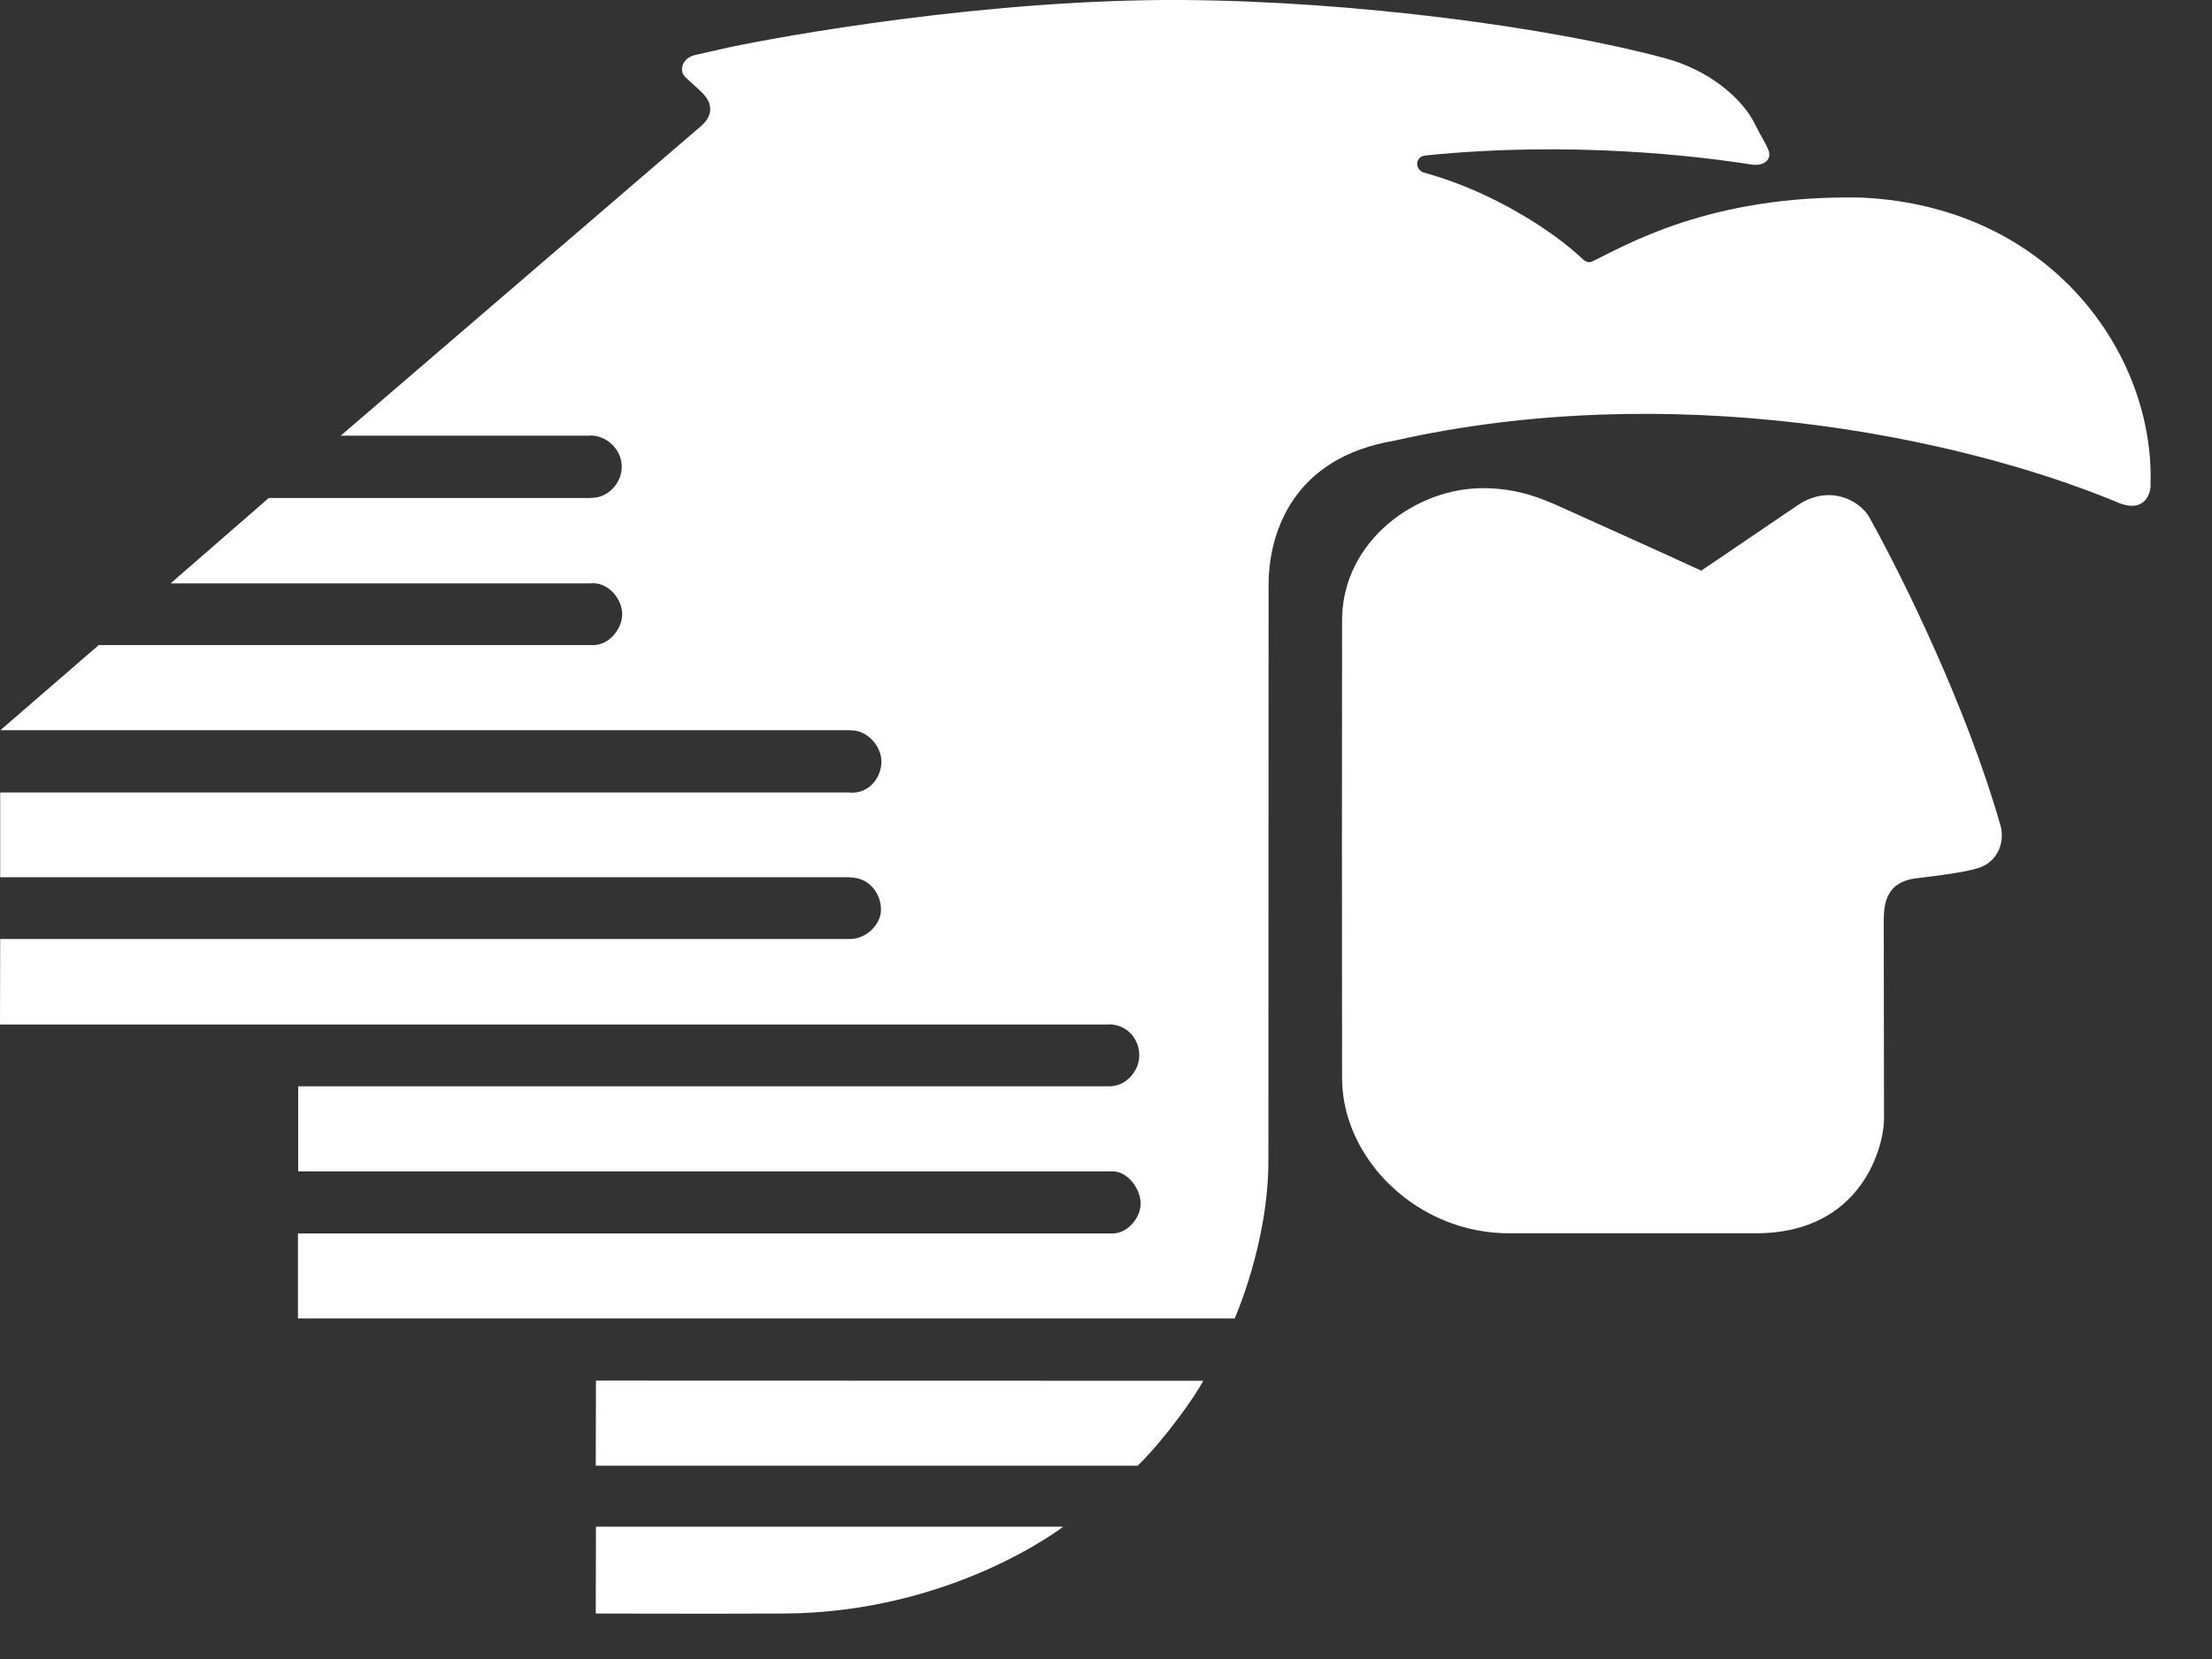
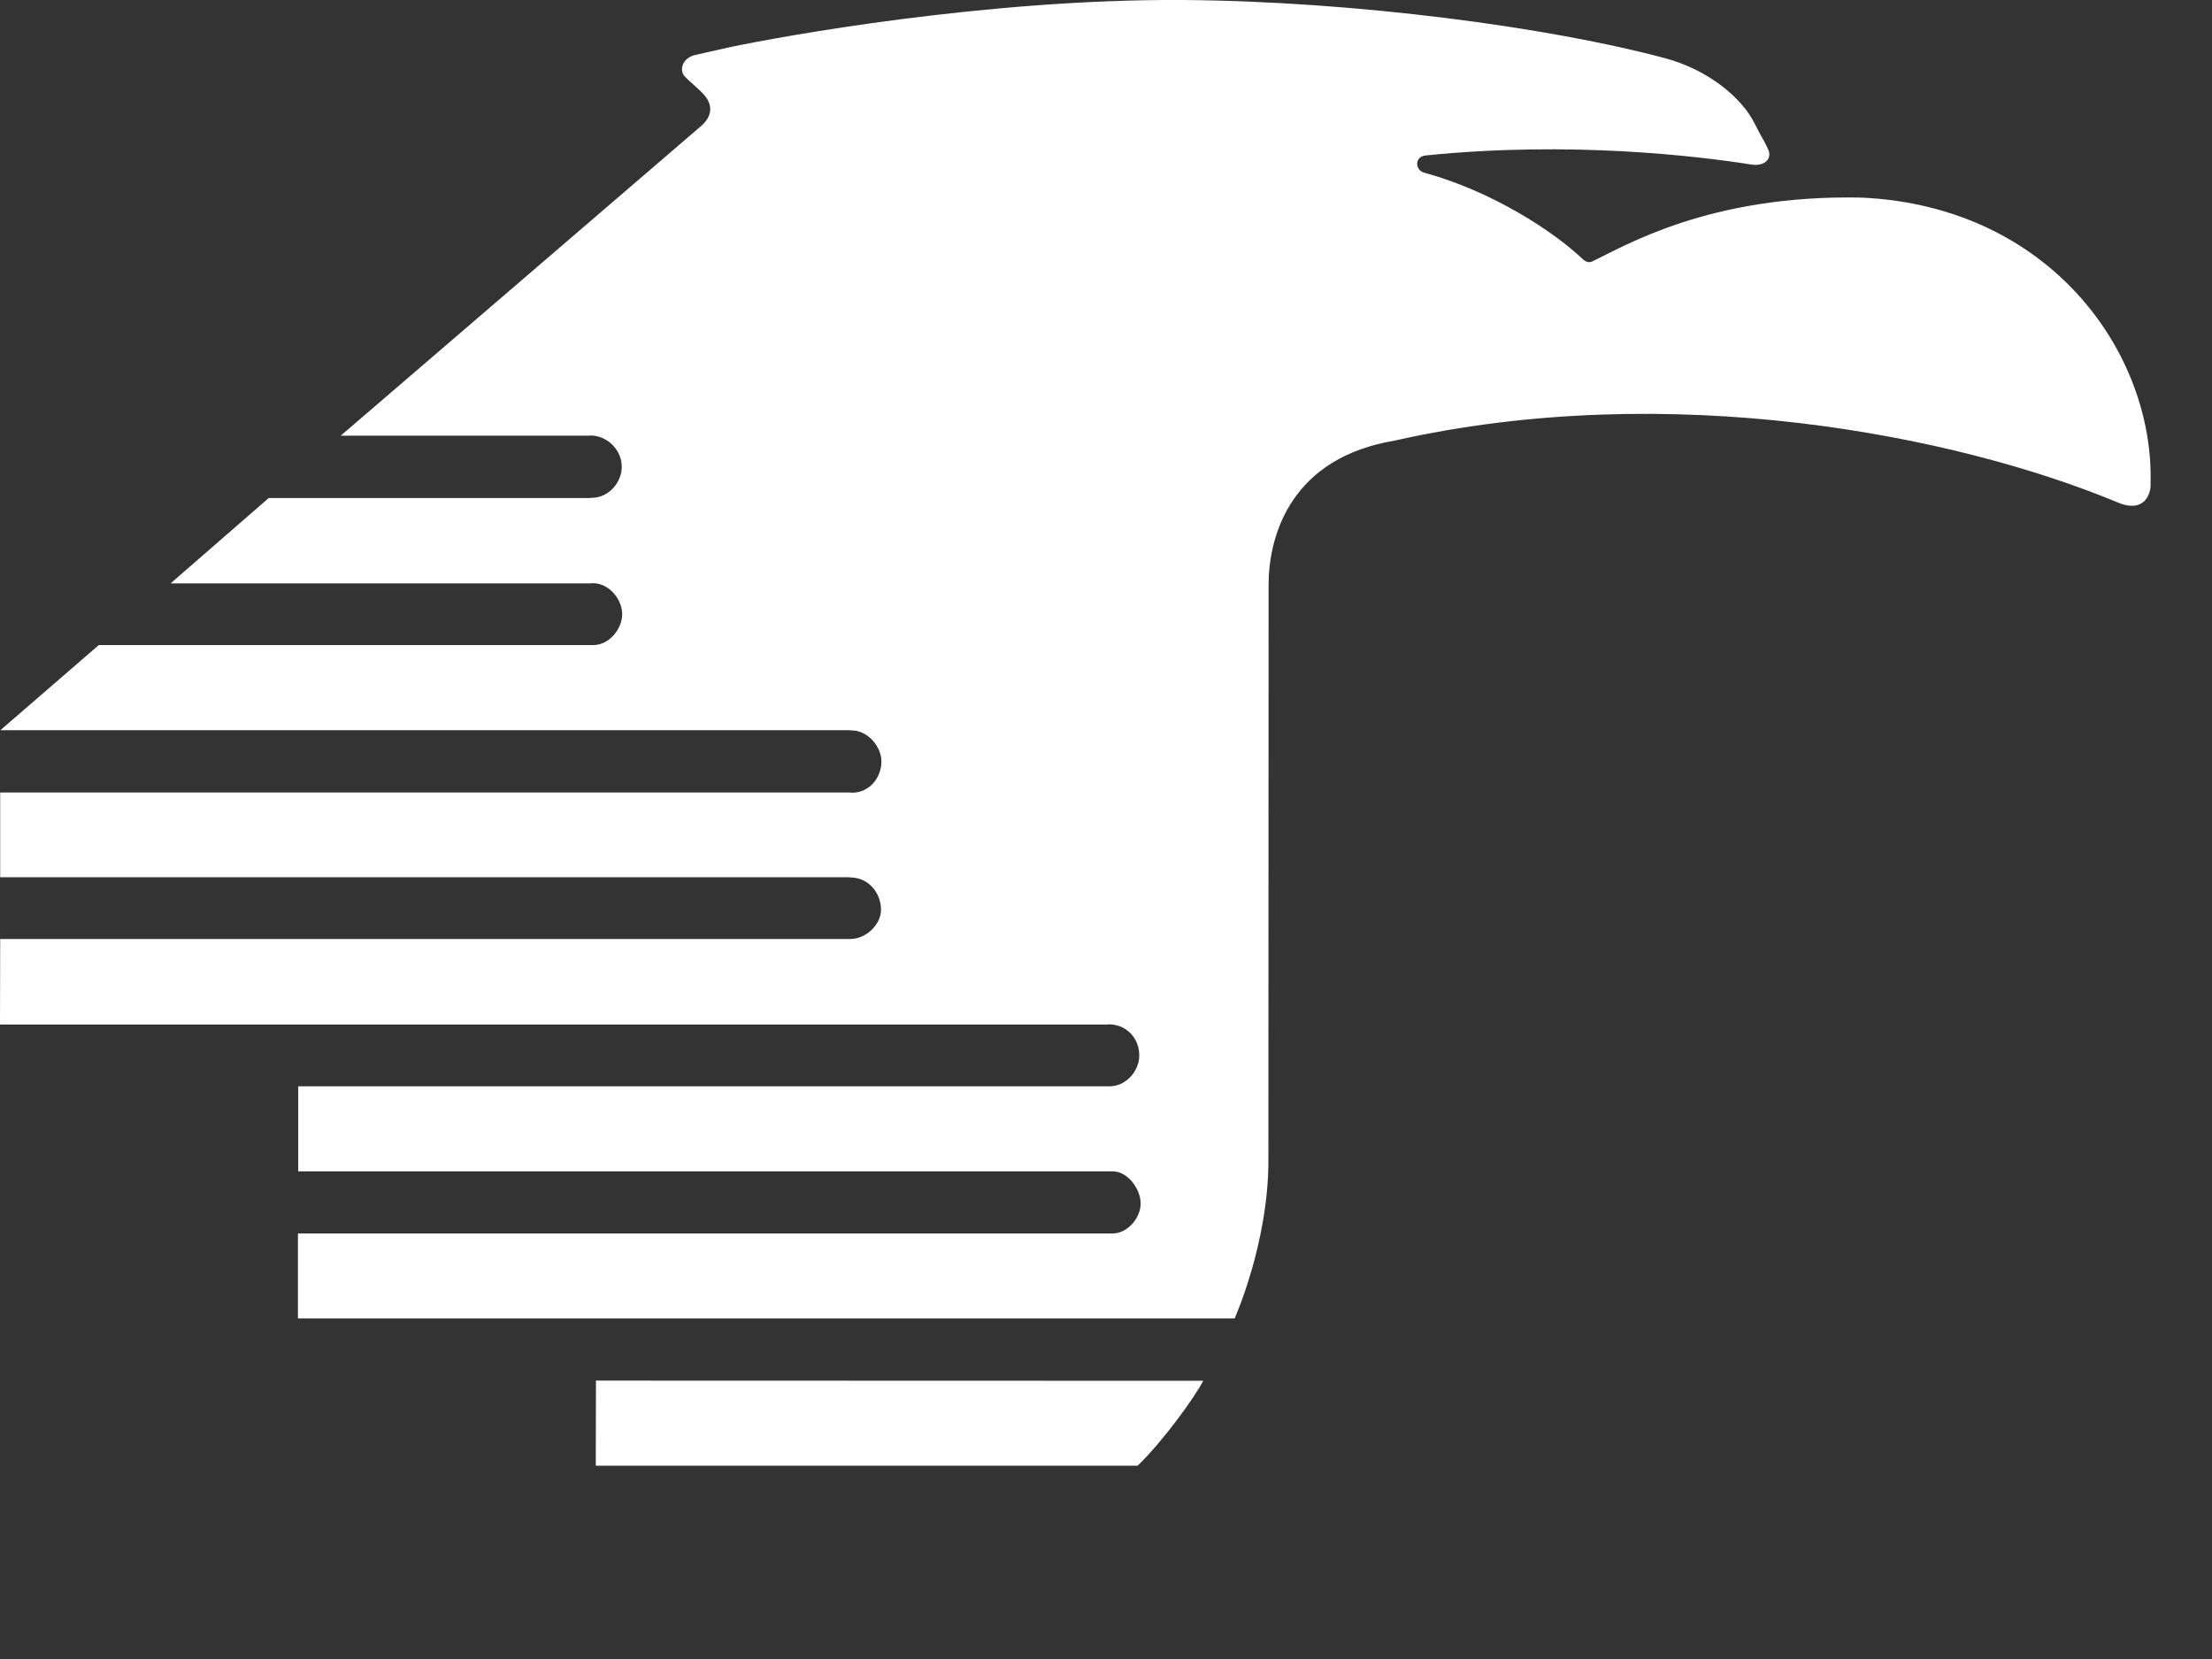
<svg xmlns="http://www.w3.org/2000/svg" width="36" height="27" viewBox="0 0 36 27" fill="none">
  <rect x="0" y="0" width="36" height="27" fill="#333333" stroke="none" />
-   <path d="M24.16 7.945C24.706 7.951 25.081 8.108 25.385 8.244C26.019 8.532 26.759 8.86 27.687 9.287C27.687 9.29 29.187 8.269 29.265 8.217C29.773 7.883 30.264 8.136 30.426 8.424C30.985 9.429 32.013 11.525 32.559 13.44C32.624 13.668 32.546 14.03 32.171 14.135C31.958 14.197 31.583 14.247 31.192 14.293C30.649 14.358 30.658 14.778 30.658 15.032C30.658 15.344 30.662 17.459 30.662 18.18C30.674 18.625 30.319 20.076 28.57 20.072C28.45 20.072 24.555 20.072 24.574 20.072C23.064 20.079 21.849 18.86 21.842 17.558C21.839 16.702 21.839 10.752 21.842 10.084C21.849 8.798 23.058 7.929 24.16 7.945Z" fill="white" />
  <path d="M17.84 20.075H4.849V21.458H20.093C20.093 21.458 20.643 20.236 20.643 18.888C20.643 18.817 20.646 9.518 20.646 9.518C20.646 8.779 20.959 7.533 22.55 7.199C22.592 7.19 22.637 7.184 22.683 7.174C27.183 6.157 31.822 7.085 34.434 8.164C34.907 8.38 35.013 8.022 35 7.867C35.059 5.761 33.384 3.362 30.303 3.216C27.804 3.161 26.417 4.02 25.906 4.258C25.867 4.277 25.806 4.268 25.747 4.206C25.285 3.77 24.302 3.121 23.193 2.814C23.029 2.783 23.012 2.548 23.203 2.53C25.573 2.289 27.642 2.542 28.505 2.678C28.702 2.709 28.854 2.598 28.774 2.425C28.715 2.292 28.664 2.227 28.563 2.023C28.353 1.59 27.794 1.129 27.086 0.944C25.23 0.446 22.062 0.019 19.239 0C16.061 -0.018 12.712 0.591 11.868 0.77C11.665 0.814 11.38 0.882 11.332 0.891C11.102 0.934 11.047 1.145 11.147 1.247C11.209 1.315 11.383 1.454 11.467 1.553C11.571 1.676 11.623 1.856 11.422 2.041L5.545 7.091H9.563L9.608 7.088C9.87 7.085 10.119 7.311 10.119 7.598C10.119 7.855 9.903 8.102 9.631 8.102L9.599 8.105H4.374L2.777 9.494H9.612L9.65 9.491C9.919 9.494 10.129 9.76 10.126 10.001C10.123 10.227 9.925 10.499 9.65 10.499H9.608H1.607L0.006 11.884H13.815L13.857 11.887C14.128 11.887 14.341 12.153 14.345 12.385C14.348 12.657 14.148 12.901 13.87 12.901L13.831 12.898H0.003V14.277H13.798L13.84 14.28C14.157 14.284 14.341 14.556 14.338 14.809C14.338 15.035 14.109 15.282 13.834 15.282H13.795H0.003L0 16.674H18.014L18.059 16.671C18.357 16.68 18.551 16.924 18.541 17.193C18.535 17.428 18.331 17.679 18.059 17.679H18.021H4.853V19.064H17.84H18.111C18.357 19.064 18.564 19.355 18.564 19.587C18.564 19.822 18.35 20.075 18.105 20.075H17.84Z" fill="white" />
-   <path d="M9.699 24.847L9.696 26.26C9.696 26.26 11.649 26.266 12.761 26.26C15.505 26.244 17.303 24.847 17.303 24.847H9.699Z" fill="white" />
  <path d="M9.699 22.469L9.696 23.854H18.515C18.923 23.461 19.447 22.738 19.582 22.472L9.699 22.469Z" fill="white" />
</svg>